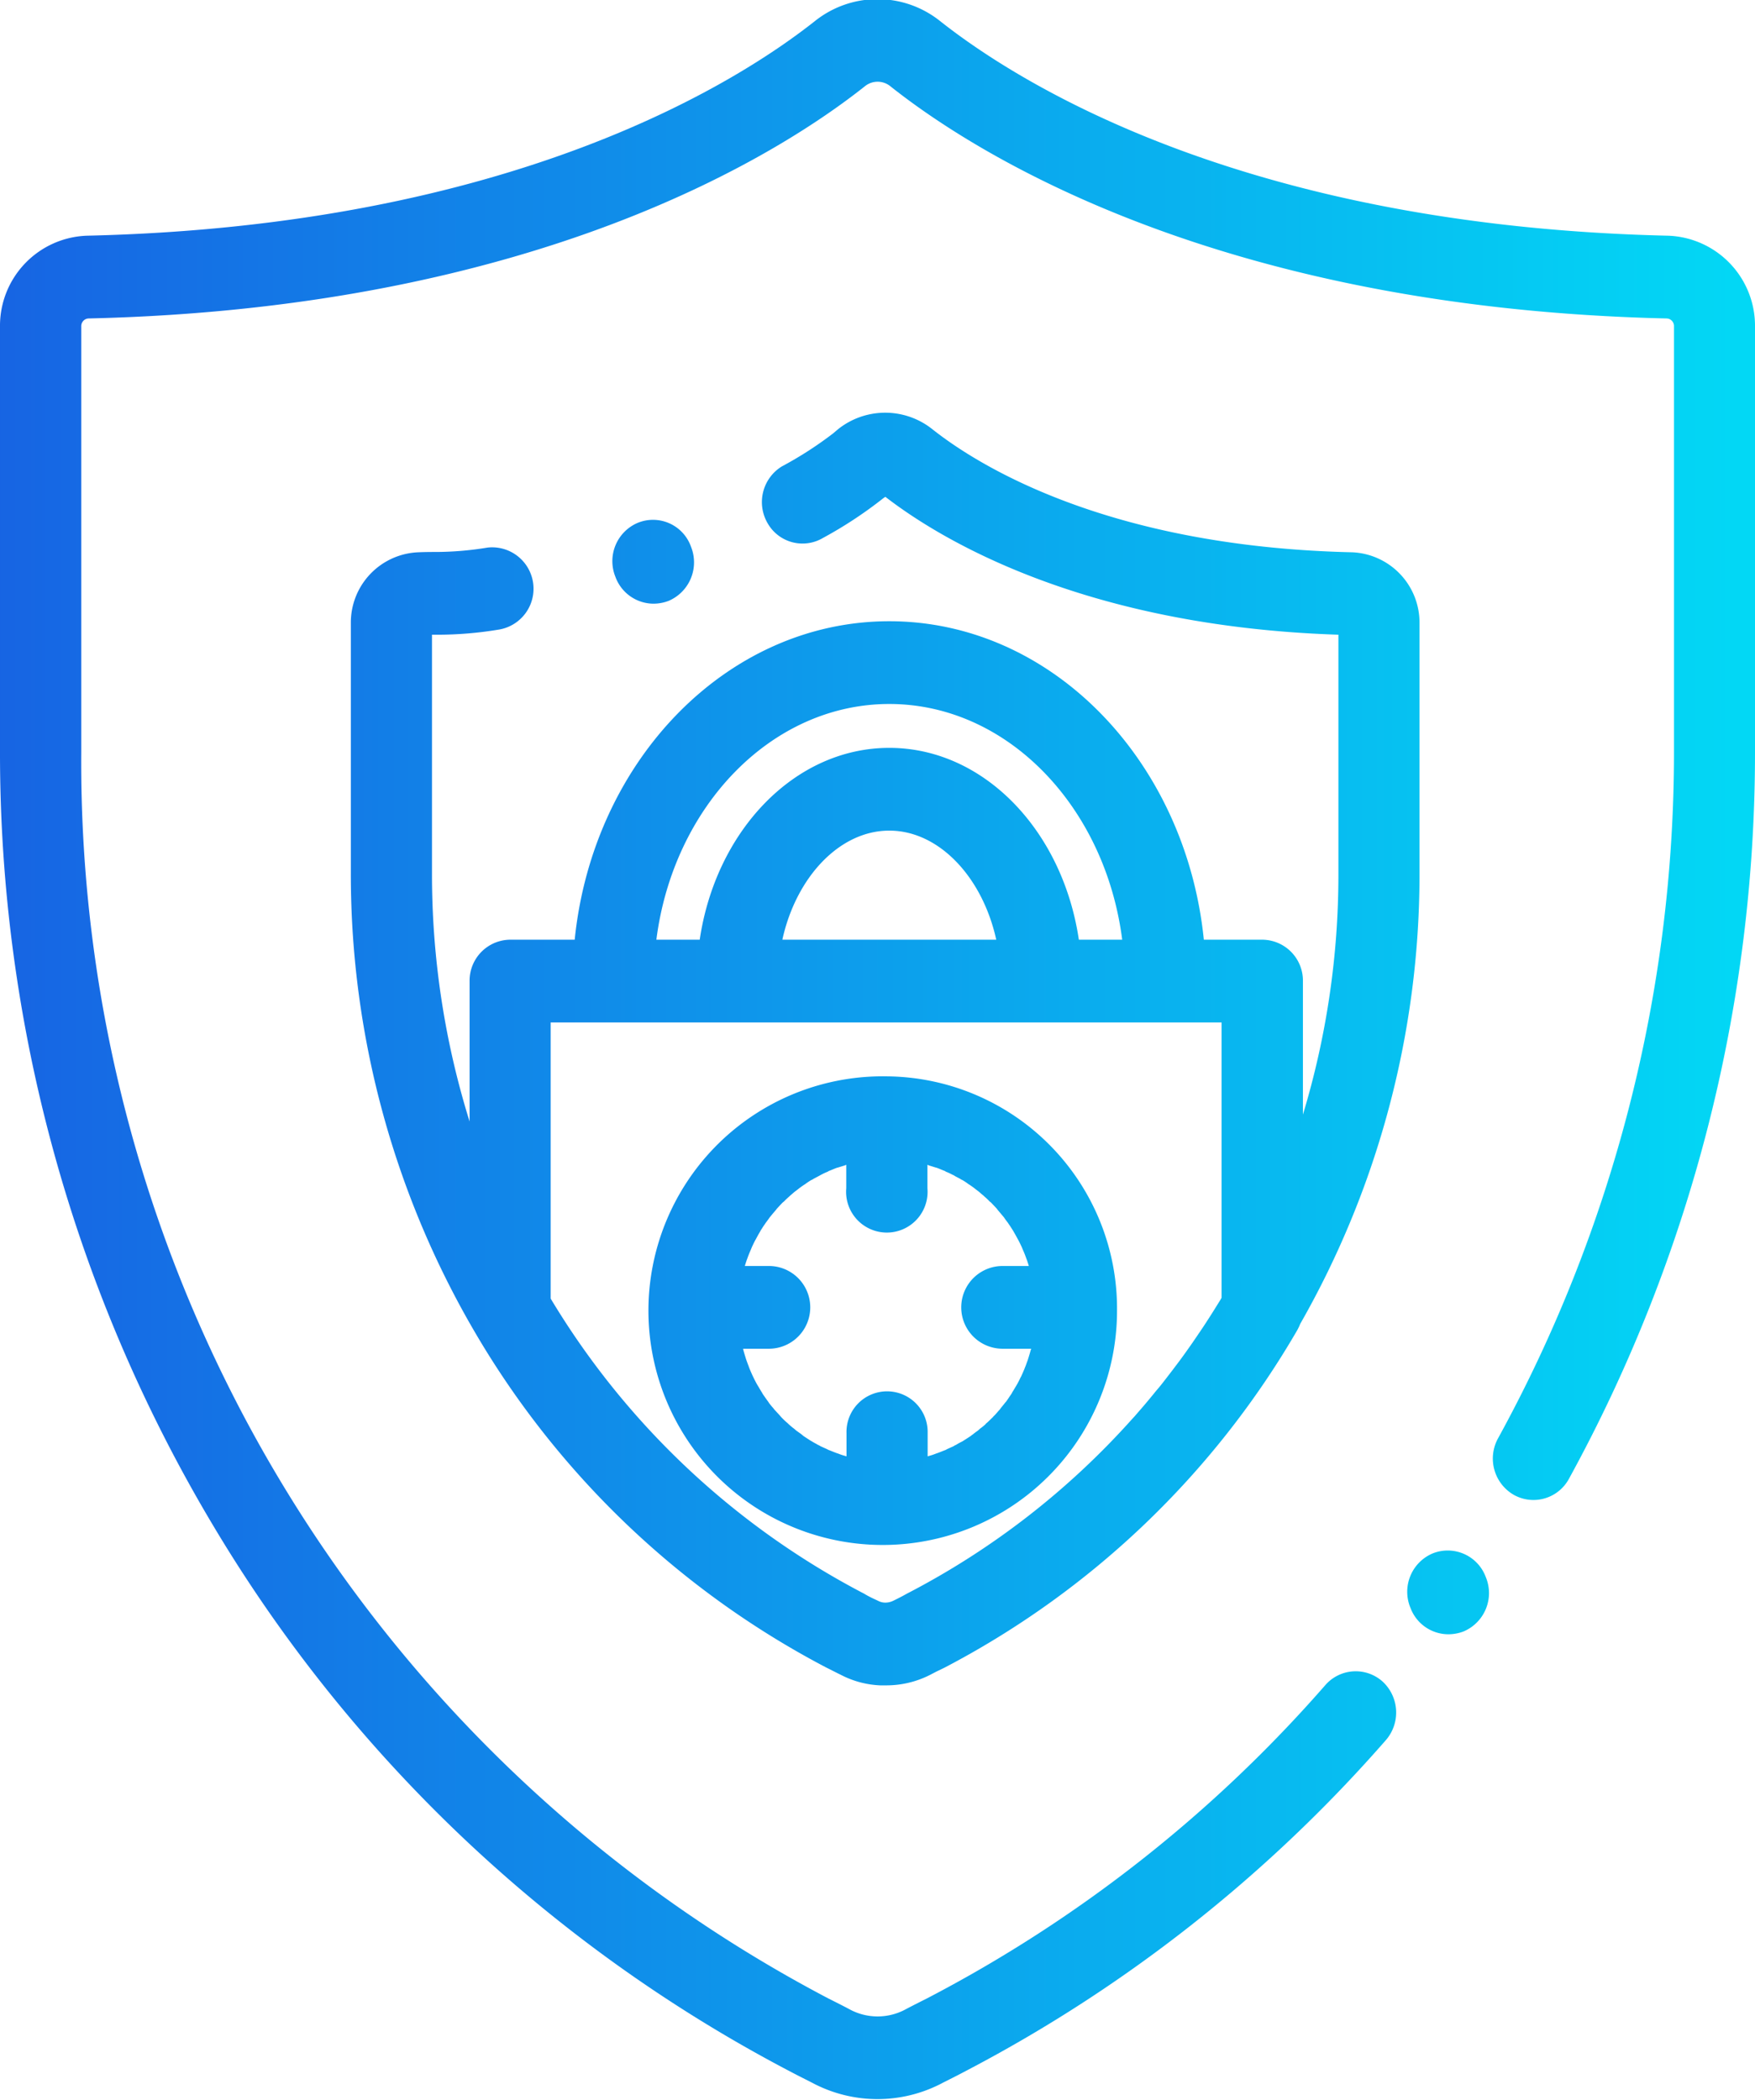
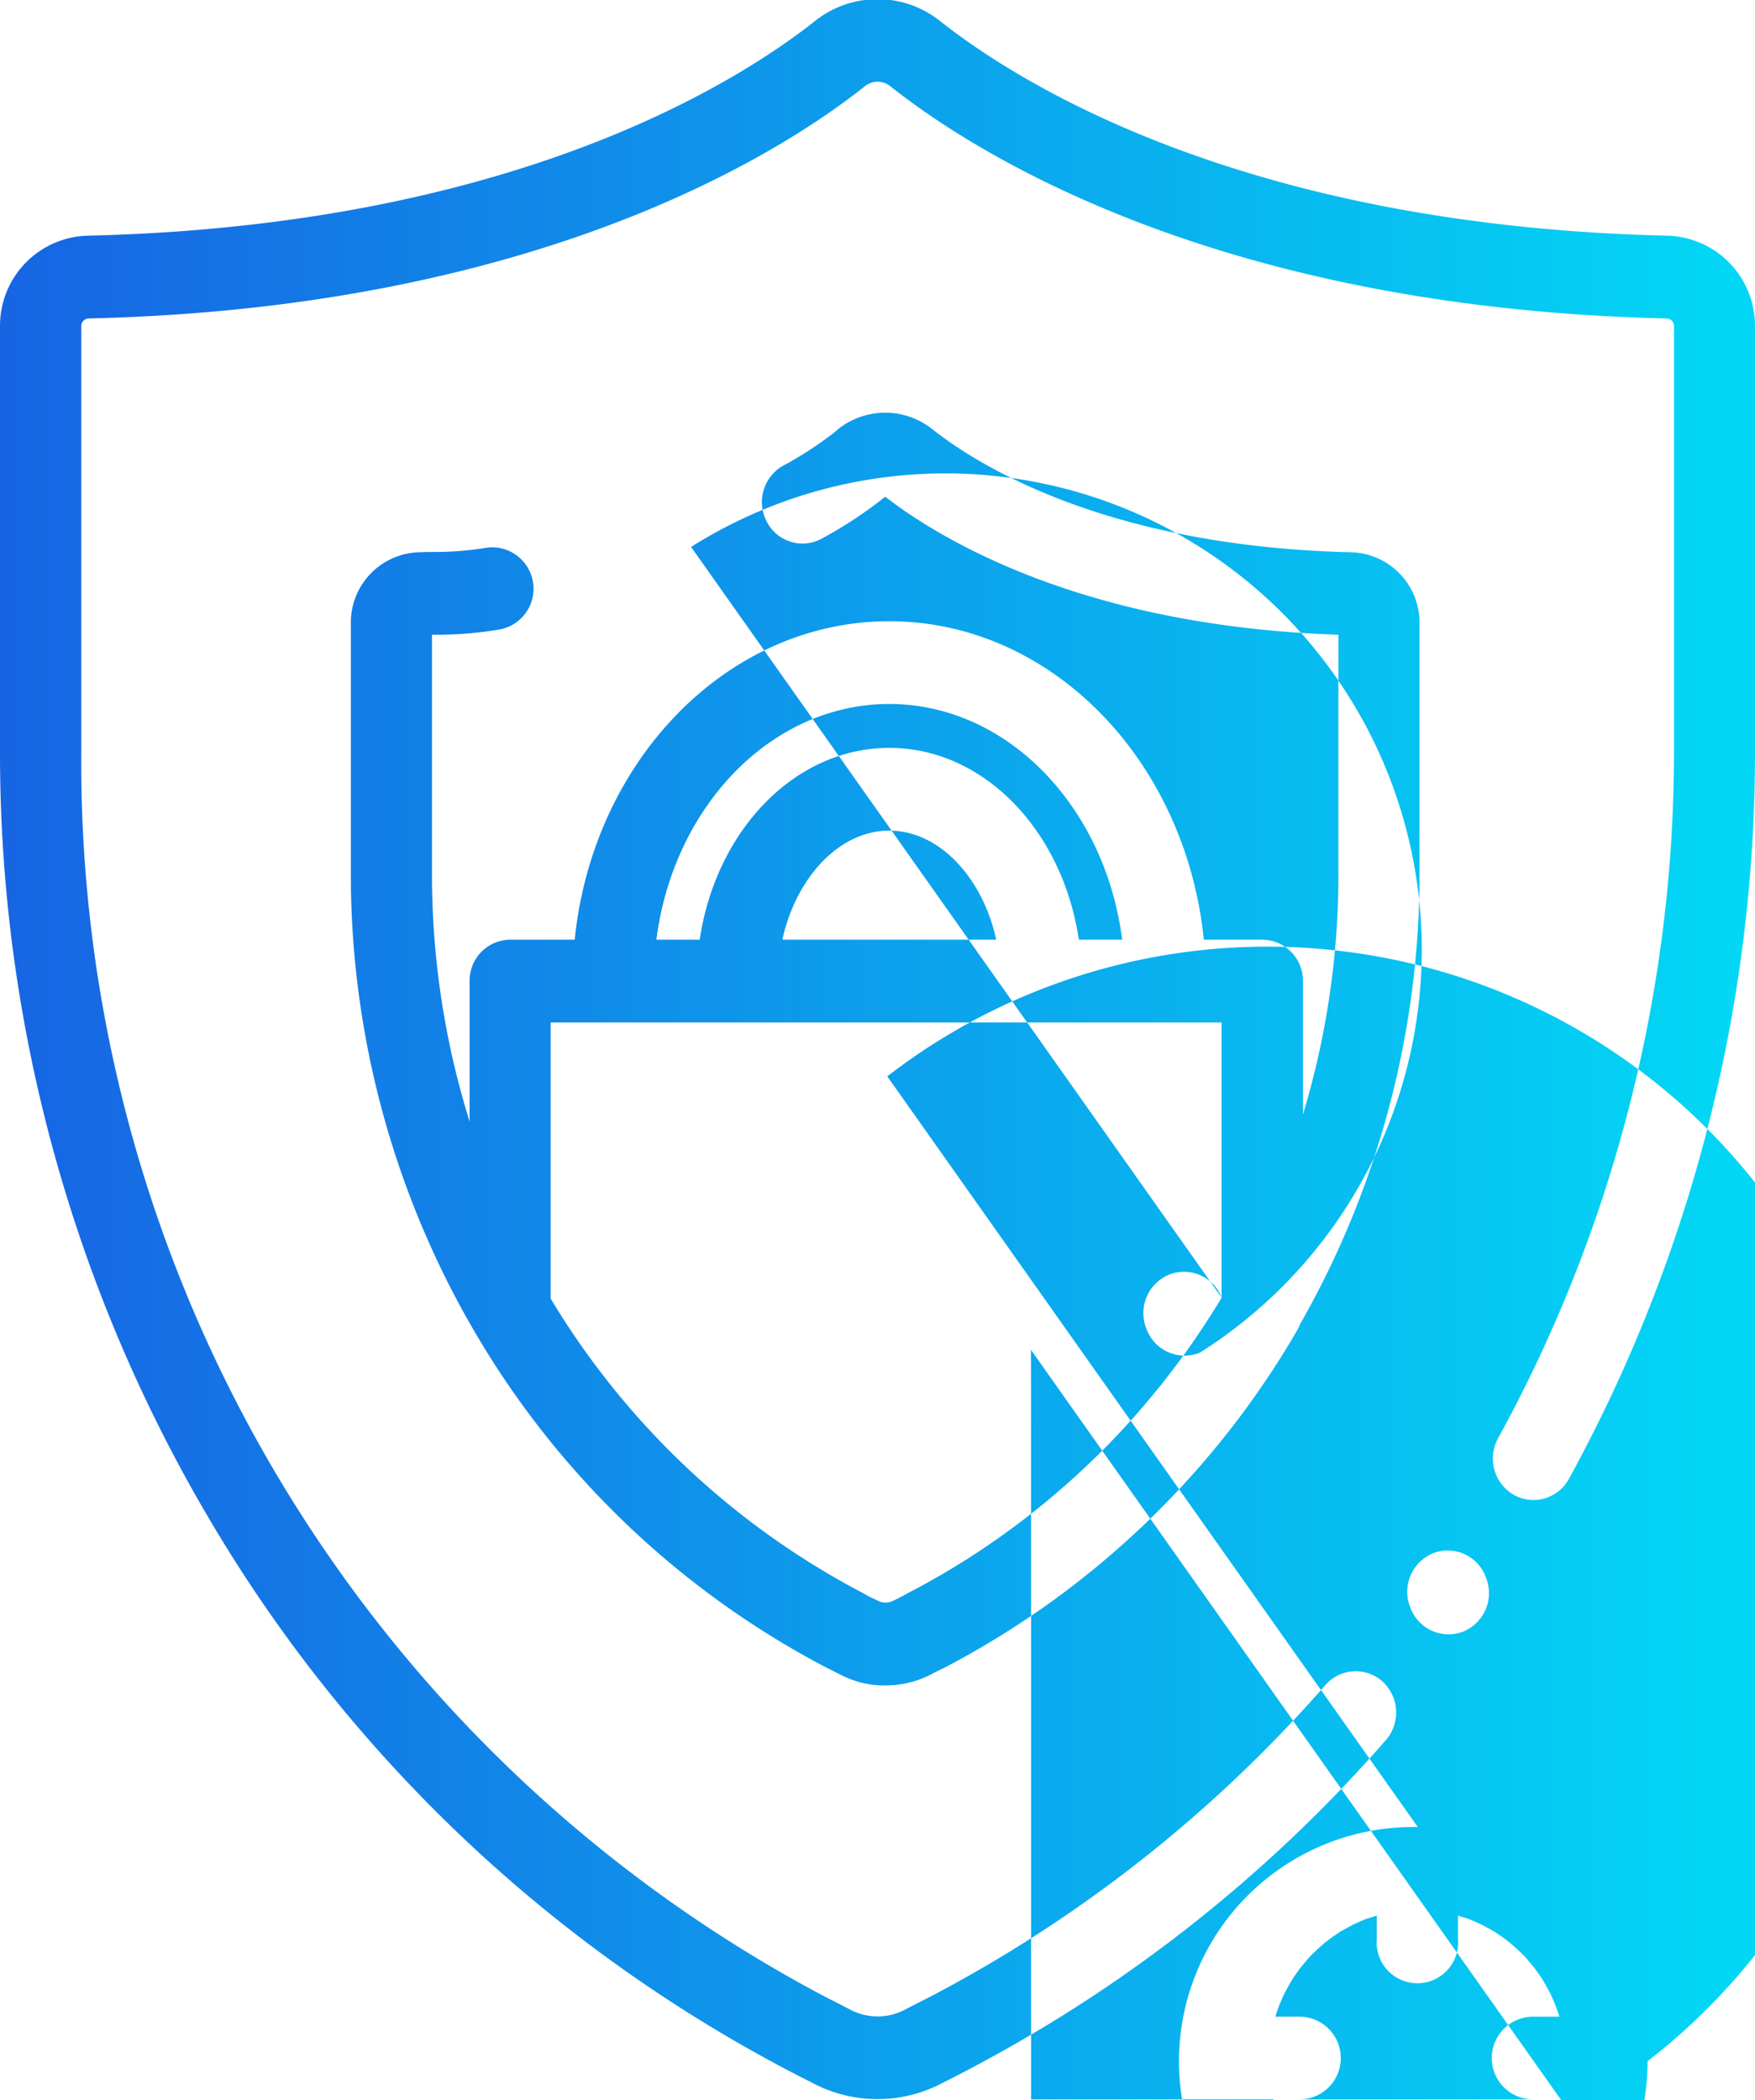
<svg xmlns="http://www.w3.org/2000/svg" width="56px" height="67px">
  <defs>
    <linearGradient id="PSgrad_0" x1="0%" x2="100%" y1="0%" y2="0%">
      <stop offset="0%" stop-color="rgb(23,100,227)" stop-opacity="1" />
      <stop offset="100%" stop-color="rgb(2,217,245)" stop-opacity="1" />
    </linearGradient>
  </defs>
-   <path fill-rule="evenodd" fill="url(#PSgrad_0)" d="M932.4,1963.32a1.294,1.294,0,0,0-1.685-.73,1.329,1.329,0,0,0-.716,1.72l0.016,0.04a1.294,1.294,0,0,0,1.2.82,1.373,1.373,0,0,0,.485-0.09,1.329,1.329,0,0,0,.716-1.72Zm5.833-42.77c-13.576-.31-20.774-4.9-23.239-6.85a3.2,3.2,0,0,0-3.988,0c-2.465,1.95-9.662,6.54-23.239,6.85a2.875,2.875,0,0,0-2.767,2.89v13.58a48.034,48.034,0,0,0,6.807,24.69,46.56,46.56,0,0,0,18.447,17.43c0.245,0.13.491,0.25,0.741,0.38a4.428,4.428,0,0,0,4.01,0c0.249-.13.5-0.25,0.741-0.38a46.225,46.225,0,0,0,13.473-10.59,1.345,1.345,0,0,0-.1-1.87,1.286,1.286,0,0,0-1.828.11,43.551,43.551,0,0,1-12.718,10c-0.238.12-.478,0.24-0.722,0.37a1.875,1.875,0,0,1-1.695,0c-0.243-.13-0.483-0.25-0.722-0.37a44.542,44.542,0,0,1-23.841-39.77v-13.58a0.243,0.243,0,0,1,.237-0.25c14.349-.33,22.1-5.29,24.77-7.41a0.644,0.644,0,0,1,.808,0c2.668,2.12,10.422,7.08,24.77,7.41a0.242,0.242,0,0,1,.237.25v13.58a45.505,45.505,0,0,1-5.615,21.9,1.337,1.337,0,0,0,.5,1.8,1.286,1.286,0,0,0,1.763-.51A48.174,48.174,0,0,0,941,1937.02v-13.58A2.876,2.876,0,0,0,938.233,1920.55Zm-10.093,10.1c-7.85-.18-11.982-2.81-13.394-3.93a2.413,2.413,0,0,0-3,0l-0.166.14a11.866,11.866,0,0,1-1.631,1.05,1.336,1.336,0,0,0-.457,1.81,1.281,1.281,0,0,0,1.773.47,13.379,13.379,0,0,0,1.914-1.26l0.071-.05c1.668,1.29,6.227,4.13,14.457,4.4v7.63a26.444,26.444,0,0,1-1.132,7.68v-4.26a1.307,1.307,0,0,0-1.3-1.32h-1.862c-0.578-5.71-4.858-10.16-10.037-10.16s-9.46,4.45-10.038,10.16h-2.059a1.307,1.307,0,0,0-1.295,1.32v4.48a26.485,26.485,0,0,1-1.2-7.9v-7.63h0.182a11.9,11.9,0,0,0,1.929-.16,1.321,1.321,0,0,0-.337-2.62,10.3,10.3,0,0,1-1.641.14c-0.156,0-.342,0-0.571.01a2.244,2.244,0,0,0-2.151,2.25v8.01a28.918,28.918,0,0,0,4.093,14.85,28.06,28.06,0,0,0,11.094,10.48c0.146,0.07.293,0.15,0.441,0.22a2.99,2.99,0,0,0,1.265.34h0.181a3.078,3.078,0,0,0,1.419-.34l0.192-.1,0.249-.12a27.979,27.979,0,0,0,11.258-10.76,1.63,1.63,0,0,0,.1-0.21,28.938,28.938,0,0,0,3.808-14.36v-8.01A2.245,2.245,0,0,0,928.14,1930.65Zm-14.764,4.84c3.763,0,6.889,3.27,7.432,7.52h-1.383c-0.516-3.48-3.032-6.12-6.049-6.12s-5.533,2.64-6.049,6.12h-1.383C906.487,1938.76,909.613,1935.49,913.376,1935.49Zm3.413,7.52h-6.825c0.437-1.99,1.822-3.48,3.412-3.48S916.352,1941.02,916.789,1943.01Zm7.192,11.42-0.033.06c-0.137.22-.278,0.45-0.422,0.67-0.015.02-.03,0.05-0.045,0.07-0.143.22-.289,0.43-0.438,0.65-0.024.03-.047,0.07-0.071,0.1-0.14.2-.283,0.4-0.428,0.59-0.04.05-.081,0.11-0.121,0.16-0.122.16-.245,0.32-0.371,0.48-0.071.09-.144,0.17-0.216,0.26s-0.164.2-.248,0.3c-0.124.15-.25,0.29-0.378,0.44l-0.083.09a25.142,25.142,0,0,1-7.2,5.58c-0.139.08-.28,0.15-0.423,0.22a0.573,0.573,0,0,1-.256.06,0.491,0.491,0,0,1-.234-0.06l-0.193-.09c-0.079-.04-0.159-0.08-0.238-0.13a25.3,25.3,0,0,1-10.012-9.42v-8.81h21.408v8.78Zm-16.929-23.95-0.015-.04a1.286,1.286,0,0,0-1.686-.73,1.328,1.328,0,0,0-.715,1.72l0.015,0.04a1.3,1.3,0,0,0,1.2.82,1.364,1.364,0,0,0,.484-0.09A1.336,1.336,0,0,0,907.052,1930.48Zm6.26,16.89a7.476,7.476,0,1,0,7.331,7.47A7.41,7.41,0,0,0,913.312,1947.37Zm4.581,8.72c-0.022.08-.045,0.16-0.07,0.24-0.009.03-.019,0.06-0.028,0.09-0.023.06-.047,0.13-0.073,0.2a0.674,0.674,0,0,0-.028.07c-0.036.09-.073,0.17-0.113,0.26l-0.018.03c-0.036.08-.073,0.15-0.112,0.22-0.014.02-.027,0.05-0.042,0.07-0.035.06-.071,0.12-0.109,0.18a0.371,0.371,0,0,1-.04.07c-0.05.07-.1,0.15-0.158,0.23l-0.028.03c-0.047.06-.095,0.12-0.145,0.18a0.379,0.379,0,0,1-.055.07c-0.046.05-.094,0.11-0.143,0.16a0.229,0.229,0,0,0-.047.05c-0.064.06-.131,0.13-0.2,0.19a0.149,0.149,0,0,0-.039.04,1.71,1.71,0,0,1-.173.14l-0.066.06c-0.056.04-.113,0.08-0.172,0.13a0.2,0.2,0,0,0-.053.04c-0.076.05-.153,0.1-0.232,0.15l-0.048.03a2.047,2.047,0,0,0-.2.11,0.256,0.256,0,0,0-.074.04l-0.2.09-0.055.03c-0.086.03-.172,0.07-0.261,0.1-0.018.01-.037,0.01-0.056,0.02a1.723,1.723,0,0,1-.214.07,0.064,0.064,0,0,1-.041.01v-0.74a1.295,1.295,0,1,0-2.589,0v0.74a0.063,0.063,0,0,1-.041-0.01,1.657,1.657,0,0,1-.213-0.07c-0.02-.01-0.039-0.01-0.058-0.02-0.088-.03-0.174-0.07-0.259-0.1l-0.059-.03-0.2-.09a0.294,0.294,0,0,0-.076-0.04c-0.065-.04-0.129-0.07-0.192-0.11l-0.052-.03c-0.078-.05-0.155-0.1-0.23-0.15-0.019-.02-0.038-0.03-0.057-0.05l-0.168-.12-0.069-.06a1.78,1.78,0,0,1-.168-0.14c-0.014-.01-0.029-0.03-0.043-0.04a2.494,2.494,0,0,1-.2-0.19l-0.051-.06-0.139-.15a0.43,0.43,0,0,1-.057-0.07,2.053,2.053,0,0,1-.141-0.17c-0.01-.02-0.021-0.03-0.032-0.05-0.055-.07-0.106-0.15-0.157-0.22-0.014-.02-0.027-0.05-0.041-0.07-0.037-.06-0.073-0.12-0.107-0.18-0.015-.02-0.029-0.05-0.044-0.07-0.038-.07-0.074-0.14-0.109-0.21a0.147,0.147,0,0,0-.02-0.04c-0.04-.09-0.077-0.17-0.113-0.26a0.7,0.7,0,0,1-.029-0.08c-0.025-.06-0.049-0.13-0.071-0.19-0.01-.03-0.02-0.06-0.028-0.09-0.026-.08-0.049-0.16-0.071-0.24,0-.01,0-0.02-0.008-0.03h0.826a1.32,1.32,0,0,0,0-2.64h-0.767c0.026-.09.056-0.18,0.087-0.26,0.009-.03.019-0.05,0.029-0.08q0.036-.09.075-0.18l0.037-.09q0.042-.09.087-0.18c0.011-.02.022-0.04,0.034-0.06,0.042-.08.086-0.16,0.133-0.24a0.144,0.144,0,0,0,.021-0.04c0.04-.06.082-0.13,0.125-0.19,0.016-.02.032-0.05,0.048-0.07,0.038-.05.076-0.1,0.116-0.16l0.05-.06c0.049-.06.1-0.12,0.152-0.18l0.022-.03c0.06-.07.122-0.13,0.185-0.2,0.017-.01.034-0.03,0.051-0.04a1.725,1.725,0,0,1,.146-0.14l0.065-.06c0.051-.04.1-0.09,0.156-0.13,0.018-.01.036-0.03,0.054-0.04a2.48,2.48,0,0,1,.218-0.16c0.01-.01.022-0.01,0.032-0.02a2.052,2.052,0,0,1,.194-0.13,0.265,0.265,0,0,0,.073-0.04l0.17-.09,0.073-.04a1.893,1.893,0,0,1,.215-0.1c0.01-.01.02-0.01,0.03-0.02,0.083-.03.168-0.07,0.253-0.1,0.023-.01.046-0.01,0.069-0.02l0.194-.06c0.014-.01.028-0.01,0.042-0.02v0.75a1.3,1.3,0,1,0,2.59,0v-0.75l0.042,0.02,0.194,0.06c0.022,0.01.045,0.01,0.068,0.02,0.086,0.03.17,0.07,0.254,0.1,0.009,0.01.019,0.01,0.028,0.02a1.906,1.906,0,0,1,.216.1,0.251,0.251,0,0,1,.073.04l0.171,0.09a0.26,0.26,0,0,0,.072.04,1.931,1.931,0,0,1,.194.13c0.011,0.01.022,0.01,0.032,0.02a2.339,2.339,0,0,1,.218.16c0.019,0.01.037,0.03,0.055,0.04,0.052,0.04.1,0.09,0.155,0.13l0.065,0.06a1.586,1.586,0,0,1,.146.14c0.017,0.01.035,0.03,0.051,0.04,0.063,0.07.126,0.13,0.186,0.2l0.021,0.03c0.052,0.06.1,0.12,0.152,0.18l0.05,0.06c0.039,0.06.078,0.11,0.116,0.16,0.016,0.02.032,0.05,0.048,0.07,0.043,0.06.084,0.13,0.124,0.19l0.023,0.04c0.046,0.08.09,0.16,0.133,0.24l0.033,0.06q0.045,0.09.087,0.18c0.013,0.03.025,0.06,0.037,0.09q0.041,0.09.075,0.18c0.01,0.03.02,0.05,0.029,0.08,0.032,0.08.061,0.17,0.088,0.26h-0.837a1.32,1.32,0,0,0,0,2.64H917.9C917.9,1956.07,917.9,1956.08,917.893,1956.09Z" transform="translate(-885 -1913.03)" />
+   <path fill-rule="evenodd" fill="url(#PSgrad_0)" d="M932.4,1963.32a1.294,1.294,0,0,0-1.685-.73,1.329,1.329,0,0,0-.716,1.72l0.016,0.04a1.294,1.294,0,0,0,1.2.82,1.373,1.373,0,0,0,.485-0.09,1.329,1.329,0,0,0,.716-1.72Zm5.833-42.77c-13.576-.31-20.774-4.9-23.239-6.85a3.2,3.2,0,0,0-3.988,0c-2.465,1.95-9.662,6.54-23.239,6.85a2.875,2.875,0,0,0-2.767,2.89v13.58a48.034,48.034,0,0,0,6.807,24.69,46.56,46.56,0,0,0,18.447,17.43c0.245,0.13.491,0.25,0.741,0.38a4.428,4.428,0,0,0,4.01,0c0.249-.13.5-0.25,0.741-0.38a46.225,46.225,0,0,0,13.473-10.59,1.345,1.345,0,0,0-.1-1.87,1.286,1.286,0,0,0-1.828.11,43.551,43.551,0,0,1-12.718,10c-0.238.12-.478,0.24-0.722,0.37a1.875,1.875,0,0,1-1.695,0c-0.243-.13-0.483-0.25-0.722-0.37a44.542,44.542,0,0,1-23.841-39.77v-13.58a0.243,0.243,0,0,1,.237-0.25c14.349-.33,22.1-5.29,24.77-7.41a0.644,0.644,0,0,1,.808,0c2.668,2.12,10.422,7.08,24.77,7.41a0.242,0.242,0,0,1,.237.25v13.58a45.505,45.505,0,0,1-5.615,21.9,1.337,1.337,0,0,0,.5,1.8,1.286,1.286,0,0,0,1.763-.51A48.174,48.174,0,0,0,941,1937.02v-13.58A2.876,2.876,0,0,0,938.233,1920.55Zm-10.093,10.1c-7.85-.18-11.982-2.81-13.394-3.93a2.413,2.413,0,0,0-3,0l-0.166.14a11.866,11.866,0,0,1-1.631,1.05,1.336,1.336,0,0,0-.457,1.81,1.281,1.281,0,0,0,1.773.47,13.379,13.379,0,0,0,1.914-1.26l0.071-.05c1.668,1.29,6.227,4.13,14.457,4.4v7.63a26.444,26.444,0,0,1-1.132,7.68v-4.26a1.307,1.307,0,0,0-1.3-1.32h-1.862c-0.578-5.71-4.858-10.16-10.037-10.16s-9.46,4.45-10.038,10.16h-2.059a1.307,1.307,0,0,0-1.295,1.32v4.48a26.485,26.485,0,0,1-1.2-7.9v-7.63h0.182a11.9,11.9,0,0,0,1.929-.16,1.321,1.321,0,0,0-.337-2.62,10.3,10.3,0,0,1-1.641.14c-0.156,0-.342,0-0.571.01a2.244,2.244,0,0,0-2.151,2.25v8.01a28.918,28.918,0,0,0,4.093,14.85,28.06,28.06,0,0,0,11.094,10.48c0.146,0.07.293,0.15,0.441,0.22a2.99,2.99,0,0,0,1.265.34h0.181a3.078,3.078,0,0,0,1.419-.34l0.192-.1,0.249-.12a27.979,27.979,0,0,0,11.258-10.76,1.63,1.63,0,0,0,.1-0.21,28.938,28.938,0,0,0,3.808-14.36v-8.01A2.245,2.245,0,0,0,928.14,1930.65Zm-14.764,4.84c3.763,0,6.889,3.27,7.432,7.52h-1.383c-0.516-3.48-3.032-6.12-6.049-6.12s-5.533,2.64-6.049,6.12h-1.383C906.487,1938.76,909.613,1935.49,913.376,1935.49Zm3.413,7.52h-6.825c0.437-1.99,1.822-3.48,3.412-3.48S916.352,1941.02,916.789,1943.01Zm7.192,11.42-0.033.06c-0.137.22-.278,0.45-0.422,0.67-0.015.02-.03,0.05-0.045,0.07-0.143.22-.289,0.43-0.438,0.65-0.024.03-.047,0.07-0.071,0.1-0.14.2-.283,0.4-0.428,0.59-0.04.05-.081,0.11-0.121,0.16-0.122.16-.245,0.32-0.371,0.48-0.071.09-.144,0.17-0.216,0.26s-0.164.2-.248,0.3c-0.124.15-.25,0.29-0.378,0.44l-0.083.09a25.142,25.142,0,0,1-7.2,5.58c-0.139.08-.28,0.15-0.423,0.22a0.573,0.573,0,0,1-.256.06,0.491,0.491,0,0,1-.234-0.06l-0.193-.09c-0.079-.04-0.159-0.08-0.238-0.13a25.3,25.3,0,0,1-10.012-9.42v-8.81h21.408v8.78Za1.286,1.286,0,0,0-1.686-.73,1.328,1.328,0,0,0-.715,1.72l0.015,0.04a1.3,1.3,0,0,0,1.2.82,1.364,1.364,0,0,0,.484-0.09A1.336,1.336,0,0,0,907.052,1930.48Zm6.26,16.89a7.476,7.476,0,1,0,7.331,7.47A7.41,7.41,0,0,0,913.312,1947.37Zm4.581,8.72c-0.022.08-.045,0.16-0.07,0.24-0.009.03-.019,0.06-0.028,0.09-0.023.06-.047,0.13-0.073,0.2a0.674,0.674,0,0,0-.028.07c-0.036.09-.073,0.17-0.113,0.26l-0.018.03c-0.036.08-.073,0.15-0.112,0.22-0.014.02-.027,0.05-0.042,0.07-0.035.06-.071,0.12-0.109,0.18a0.371,0.371,0,0,1-.04.07c-0.05.07-.1,0.15-0.158,0.23l-0.028.03c-0.047.06-.095,0.12-0.145,0.18a0.379,0.379,0,0,1-.055.07c-0.046.05-.094,0.11-0.143,0.16a0.229,0.229,0,0,0-.047.05c-0.064.06-.131,0.13-0.2,0.19a0.149,0.149,0,0,0-.039.04,1.71,1.71,0,0,1-.173.14l-0.066.06c-0.056.04-.113,0.08-0.172,0.13a0.2,0.2,0,0,0-.053.04c-0.076.05-.153,0.1-0.232,0.15l-0.048.03a2.047,2.047,0,0,0-.2.11,0.256,0.256,0,0,0-.074.04l-0.2.09-0.055.03c-0.086.03-.172,0.07-0.261,0.1-0.018.01-.037,0.01-0.056,0.02a1.723,1.723,0,0,1-.214.07,0.064,0.064,0,0,1-.041.01v-0.74a1.295,1.295,0,1,0-2.589,0v0.74a0.063,0.063,0,0,1-.041-0.01,1.657,1.657,0,0,1-.213-0.07c-0.02-.01-0.039-0.01-0.058-0.02-0.088-.03-0.174-0.07-0.259-0.1l-0.059-.03-0.2-.09a0.294,0.294,0,0,0-.076-0.04c-0.065-.04-0.129-0.07-0.192-0.11l-0.052-.03c-0.078-.05-0.155-0.1-0.23-0.15-0.019-.02-0.038-0.03-0.057-0.05l-0.168-.12-0.069-.06a1.78,1.78,0,0,1-.168-0.14c-0.014-.01-0.029-0.03-0.043-0.04a2.494,2.494,0,0,1-.2-0.19l-0.051-.06-0.139-.15a0.43,0.43,0,0,1-.057-0.07,2.053,2.053,0,0,1-.141-0.17c-0.01-.02-0.021-0.03-0.032-0.05-0.055-.07-0.106-0.15-0.157-0.22-0.014-.02-0.027-0.05-0.041-0.07-0.037-.06-0.073-0.12-0.107-0.18-0.015-.02-0.029-0.05-0.044-0.07-0.038-.07-0.074-0.14-0.109-0.21a0.147,0.147,0,0,0-.02-0.04c-0.04-.09-0.077-0.17-0.113-0.26a0.7,0.7,0,0,1-.029-0.08c-0.025-.06-0.049-0.13-0.071-0.19-0.01-.03-0.02-0.06-0.028-0.09-0.026-.08-0.049-0.16-0.071-0.24,0-.01,0-0.02-0.008-0.03h0.826a1.32,1.32,0,0,0,0-2.64h-0.767c0.026-.09.056-0.18,0.087-0.26,0.009-.03.019-0.05,0.029-0.08q0.036-.09.075-0.18l0.037-.09q0.042-.09.087-0.18c0.011-.02.022-0.04,0.034-0.06,0.042-.08.086-0.16,0.133-0.24a0.144,0.144,0,0,0,.021-0.04c0.04-.06.082-0.13,0.125-0.19,0.016-.02.032-0.05,0.048-0.07,0.038-.05.076-0.1,0.116-0.16l0.05-.06c0.049-.06.1-0.12,0.152-0.18l0.022-.03c0.06-.07.122-0.13,0.185-0.2,0.017-.01.034-0.03,0.051-0.04a1.725,1.725,0,0,1,.146-0.14l0.065-.06c0.051-.04.1-0.09,0.156-0.13,0.018-.01.036-0.03,0.054-0.04a2.48,2.48,0,0,1,.218-0.16c0.01-.01.022-0.01,0.032-0.02a2.052,2.052,0,0,1,.194-0.13,0.265,0.265,0,0,0,.073-0.04l0.17-.09,0.073-.04a1.893,1.893,0,0,1,.215-0.1c0.01-.01.02-0.01,0.03-0.02,0.083-.03.168-0.07,0.253-0.1,0.023-.01.046-0.01,0.069-0.02l0.194-.06c0.014-.01.028-0.01,0.042-0.02v0.75a1.3,1.3,0,1,0,2.59,0v-0.75l0.042,0.02,0.194,0.06c0.022,0.01.045,0.01,0.068,0.02,0.086,0.03.17,0.07,0.254,0.1,0.009,0.01.019,0.01,0.028,0.02a1.906,1.906,0,0,1,.216.1,0.251,0.251,0,0,1,.073.04l0.171,0.09a0.26,0.26,0,0,0,.072.04,1.931,1.931,0,0,1,.194.13c0.011,0.01.022,0.01,0.032,0.02a2.339,2.339,0,0,1,.218.16c0.019,0.01.037,0.03,0.055,0.04,0.052,0.04.1,0.09,0.155,0.13l0.065,0.06a1.586,1.586,0,0,1,.146.14c0.017,0.01.035,0.03,0.051,0.04,0.063,0.07.126,0.13,0.186,0.2l0.021,0.03c0.052,0.06.1,0.12,0.152,0.18l0.05,0.06c0.039,0.06.078,0.11,0.116,0.16,0.016,0.02.032,0.05,0.048,0.07,0.043,0.06.084,0.13,0.124,0.19l0.023,0.04c0.046,0.08.09,0.16,0.133,0.24l0.033,0.06q0.045,0.09.087,0.18c0.013,0.03.025,0.06,0.037,0.09q0.041,0.09.075,0.18c0.01,0.03.02,0.05,0.029,0.08,0.032,0.08.061,0.17,0.088,0.26h-0.837a1.32,1.32,0,0,0,0,2.64H917.9C917.9,1956.07,917.9,1956.08,917.893,1956.09Z" transform="translate(-885 -1913.03)" />
</svg>